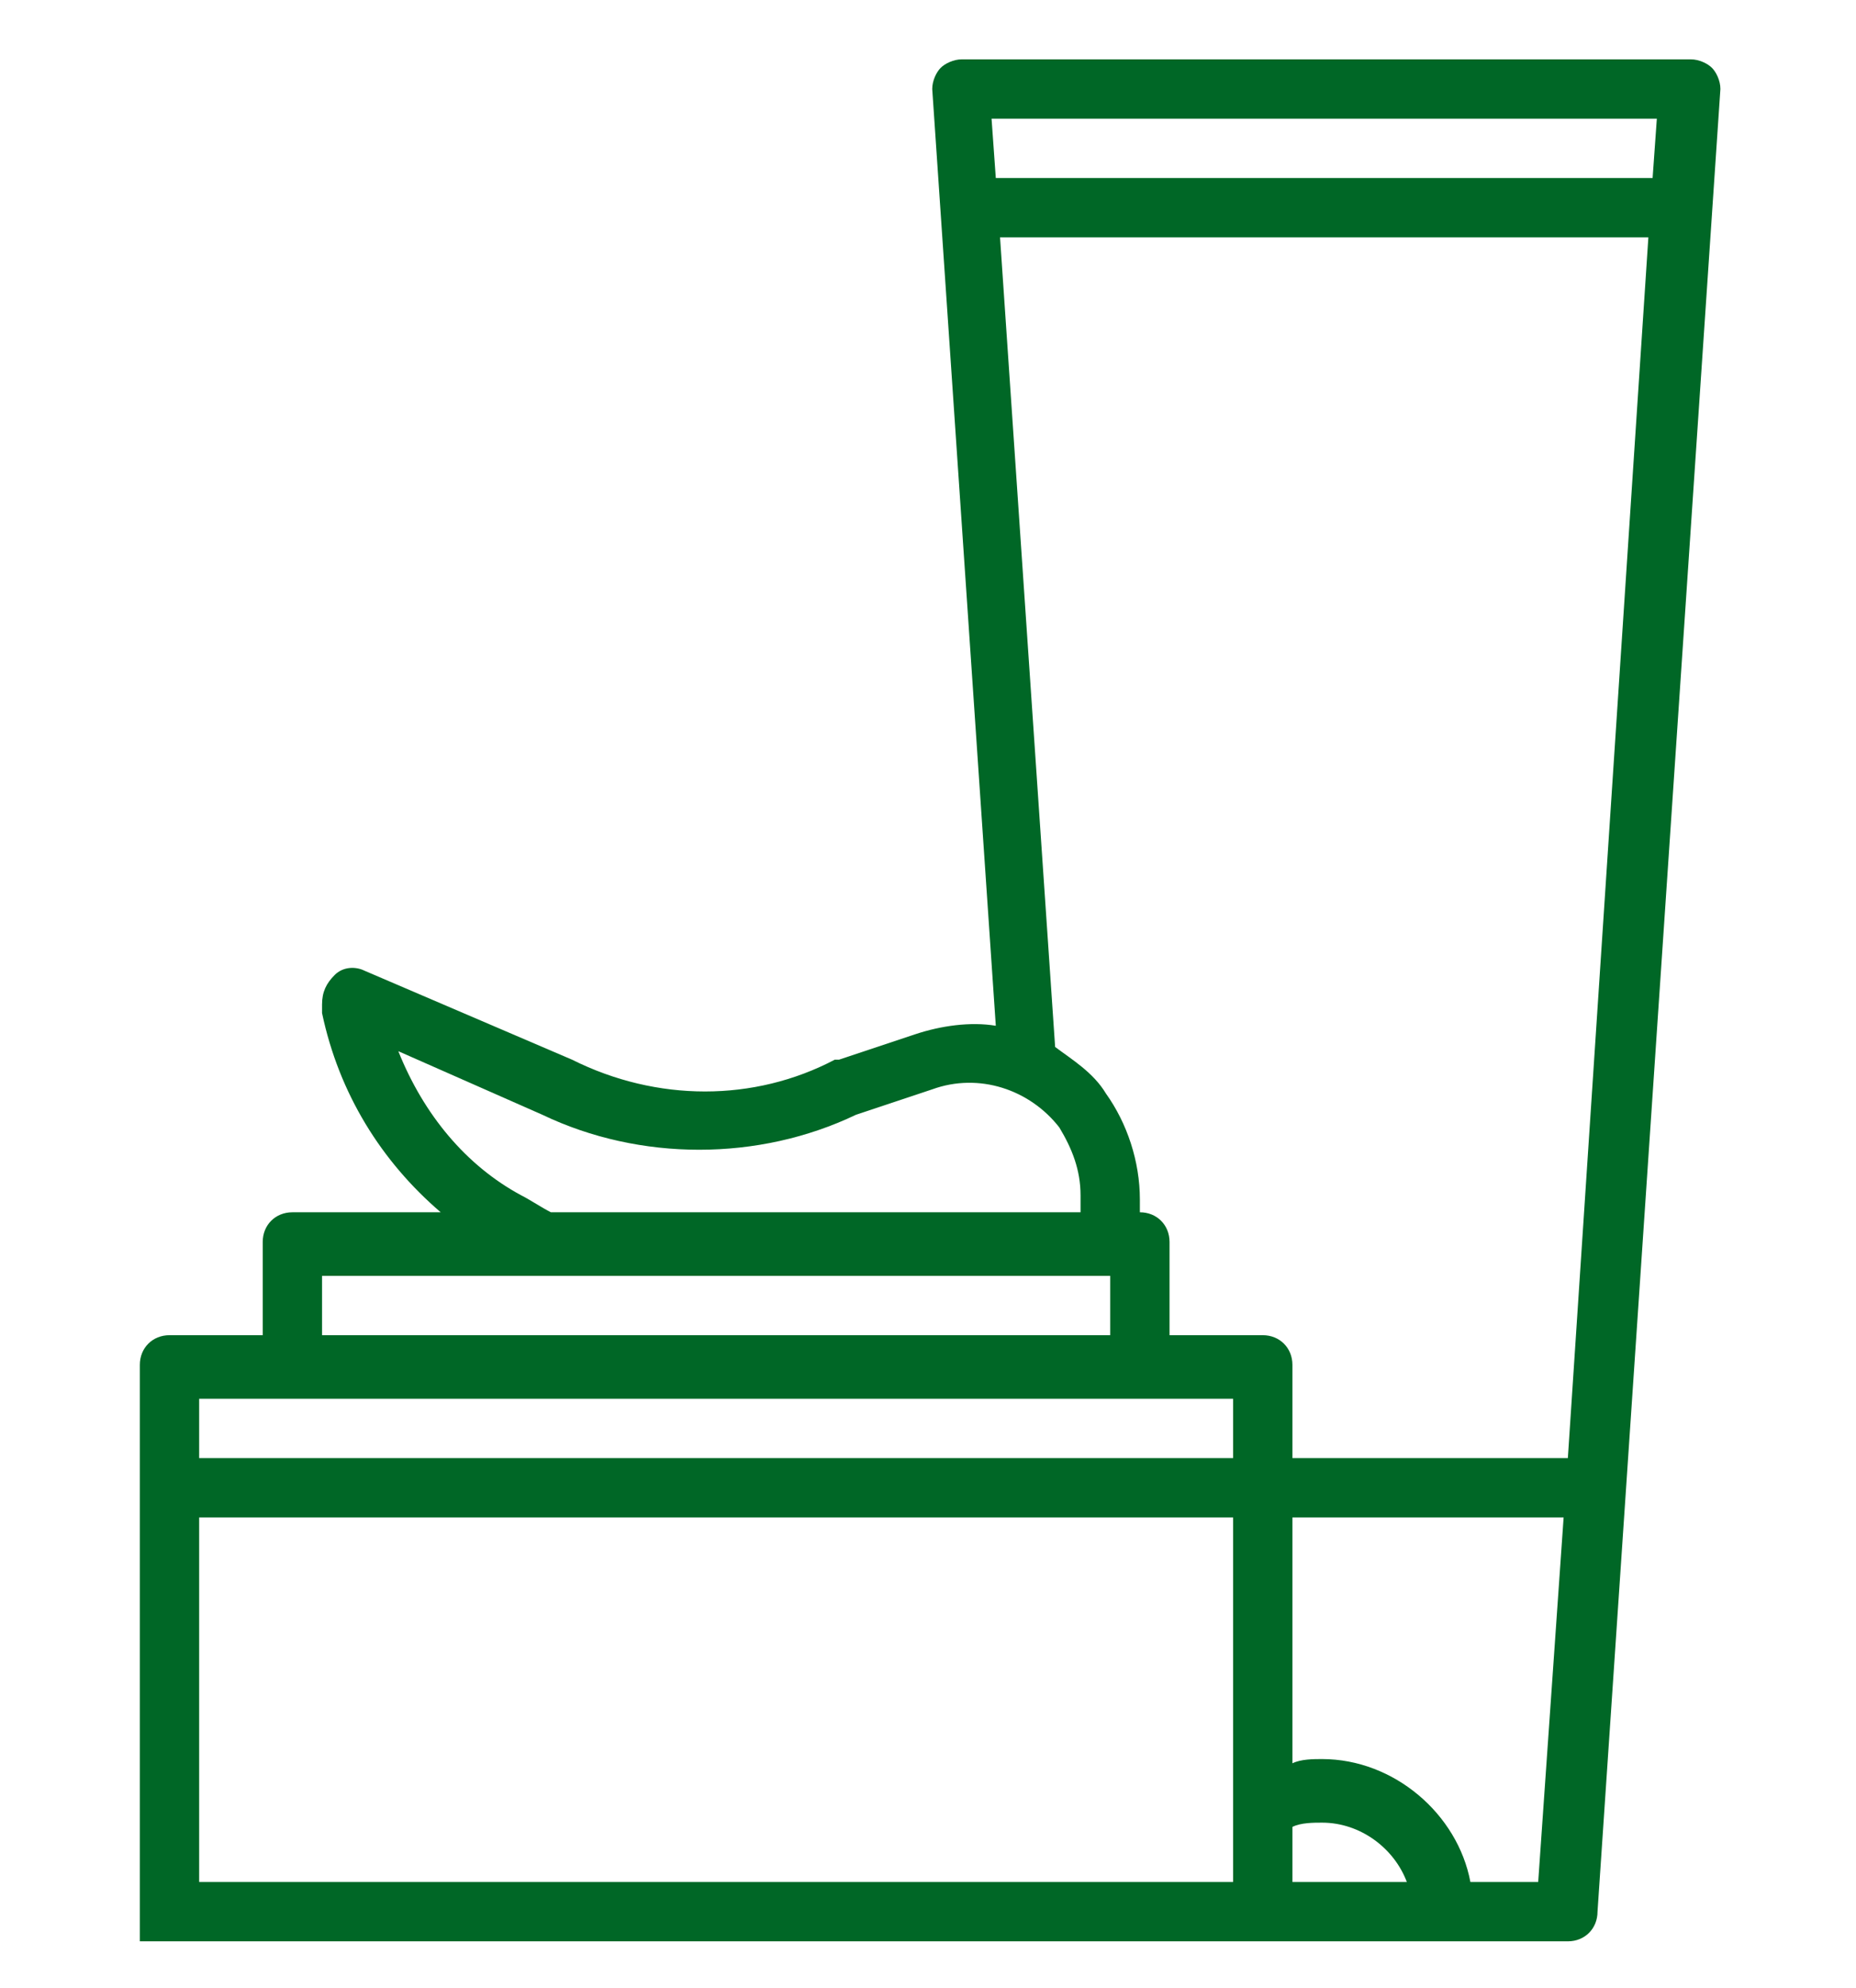
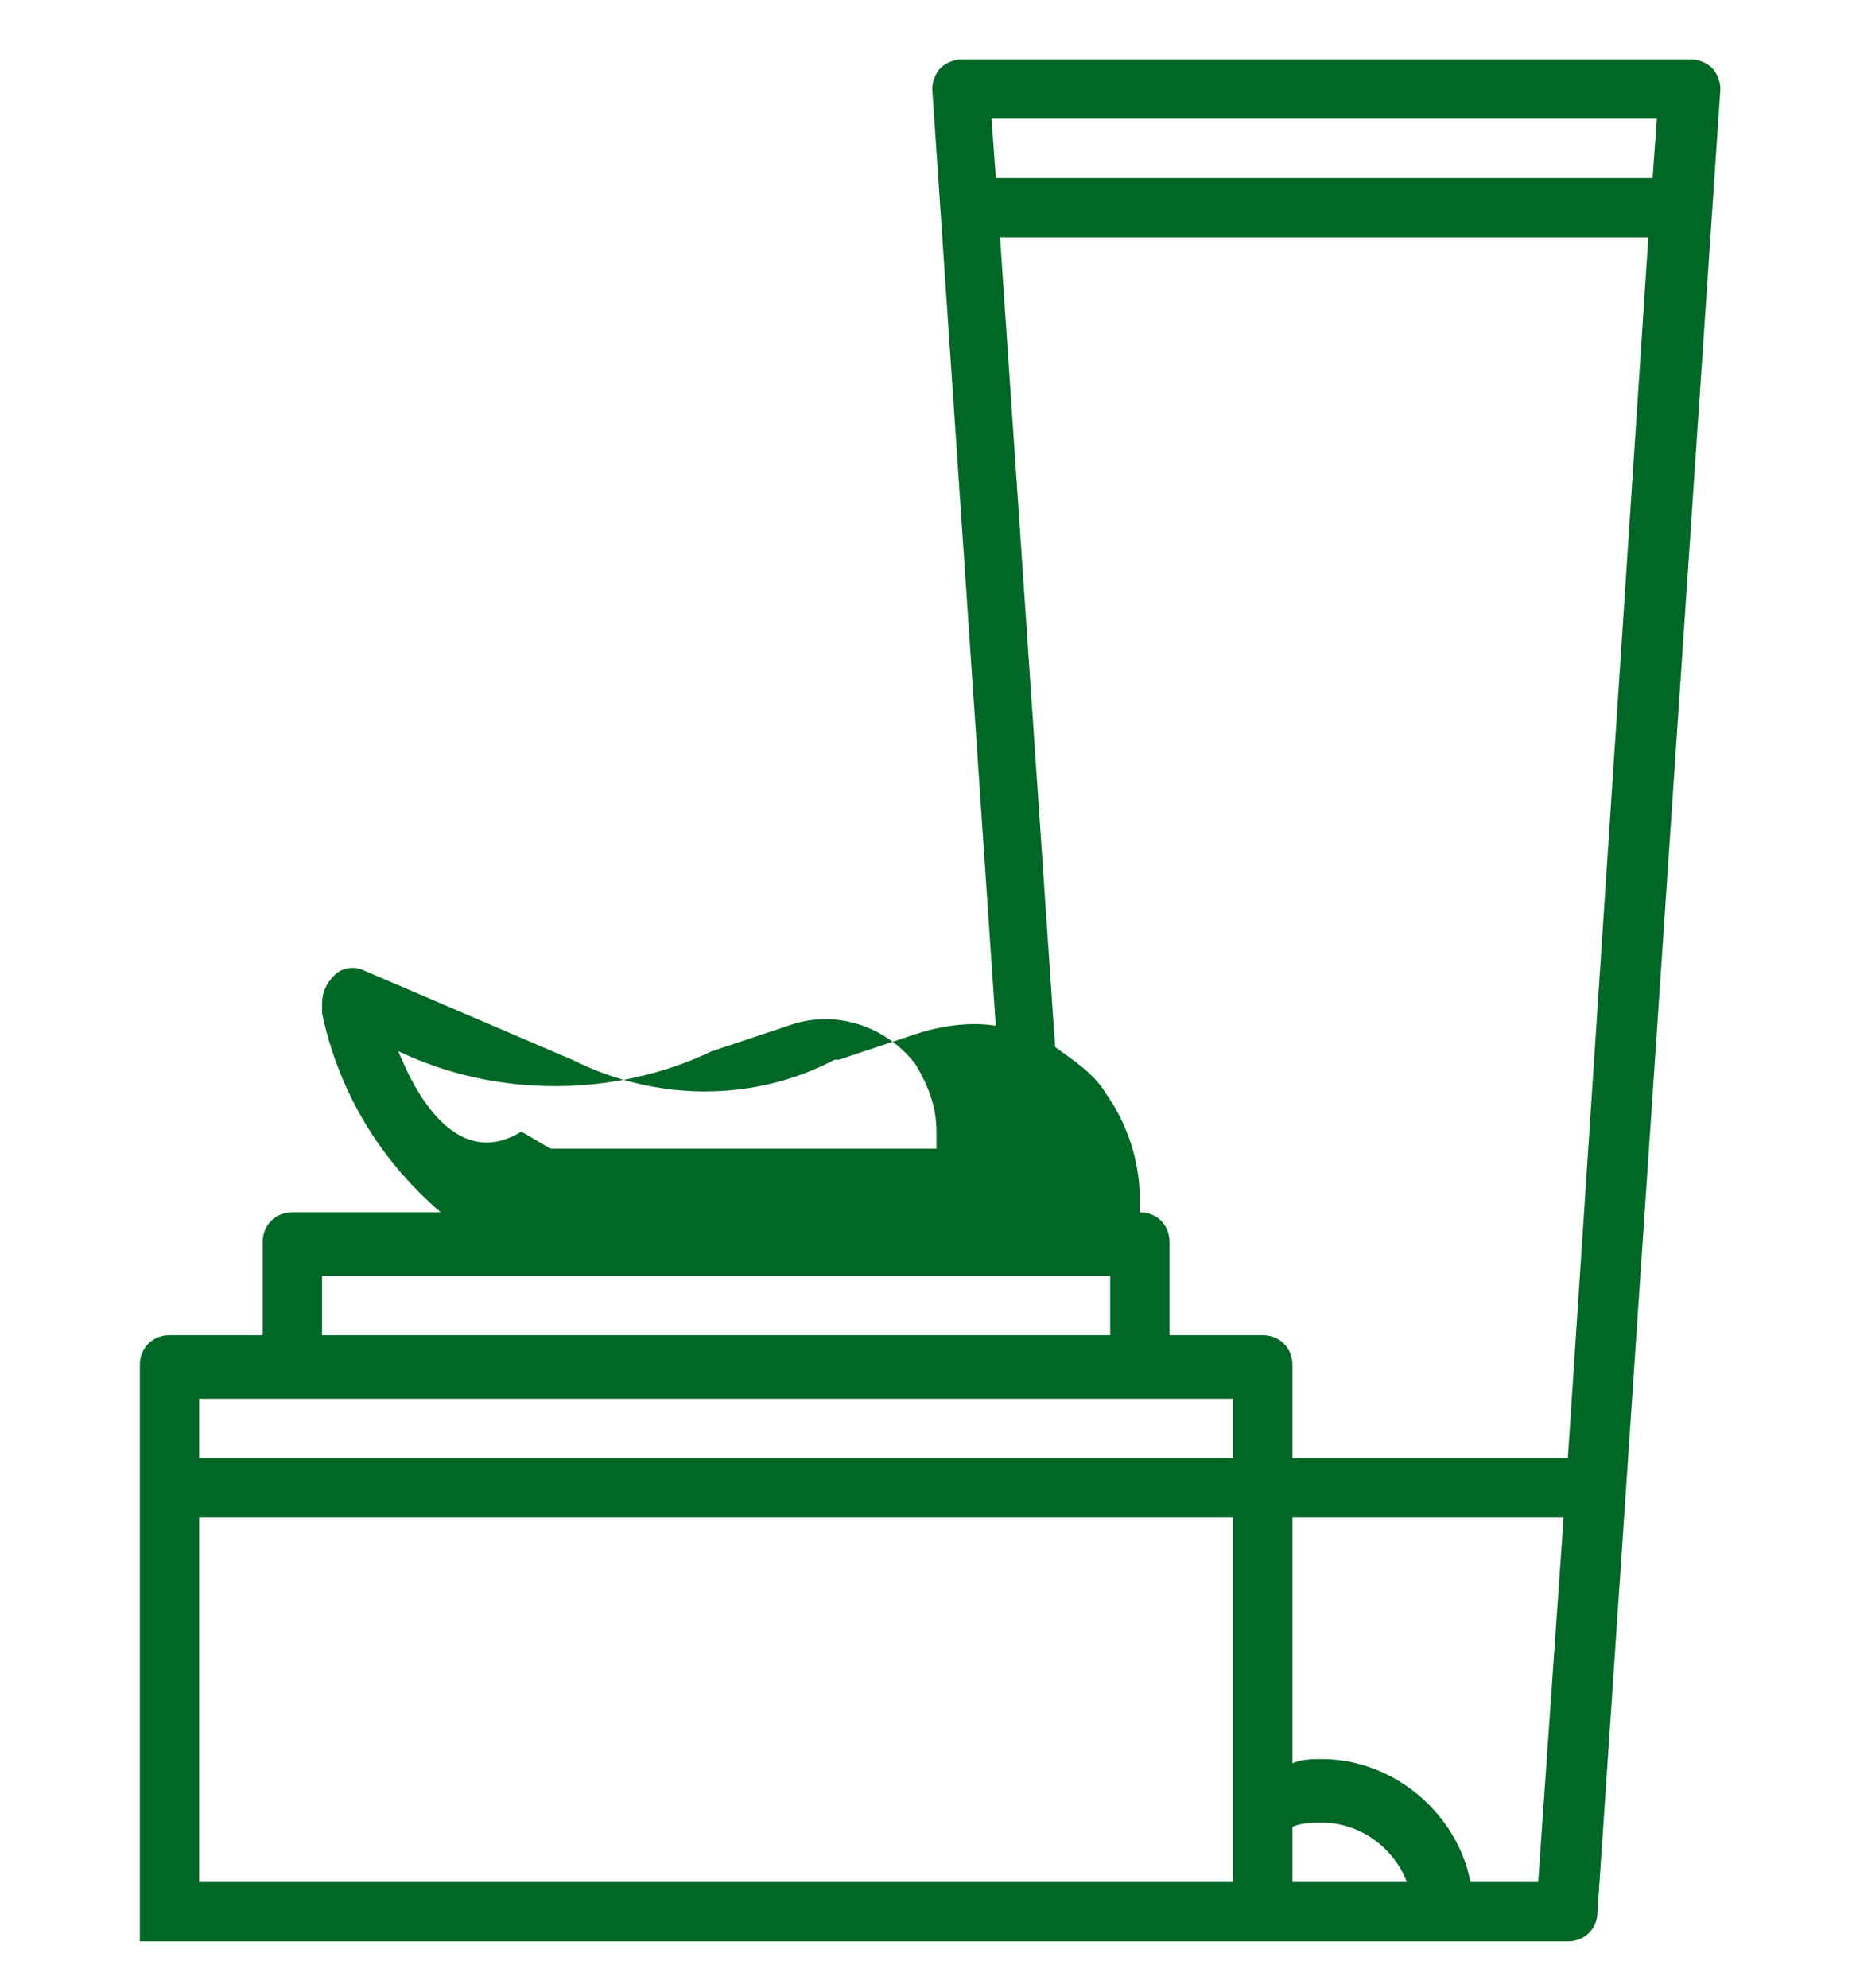
<svg xmlns="http://www.w3.org/2000/svg" version="1.1" id="Livello_1" x="0px" y="0px" viewBox="0 0 43.8 46.9" style="enable-background:new 0 0 43.8 46.9;" xml:space="preserve">
  <style type="text/css">
	.st0{fill:#006726;}
</style>
  <g>
-     <path class="st0" d="M40.4,1.6c-0.1-0.1-0.3-0.2-0.5-0.2H22.7c-0.2,0-0.4,0.1-0.5,0.2S22,1.9,22,2.1l1.5,22.1   c-0.6-0.1-1.3,0-1.9,0.2L19.8,25l-0.1,0c-1.9,1-4.2,1-6.2,0l-4.9-2.1c-0.2-0.1-0.5-0.1-0.7,0.1s-0.3,0.4-0.3,0.7v0.2   c0.4,1.9,1.4,3.5,2.8,4.7H9l0,0H7.6H6.9c-0.4,0-0.7,0.3-0.7,0.7v2.2H4c-0.4,0-0.7,0.3-0.7,0.7v12.2l0,0v1.4H4h25.8H37   c0.4,0,0.7-0.3,0.7-0.7l2.9-43C40.6,1.9,40.5,1.7,40.4,1.6z M9.4,24.8l3.4,1.5c2.3,1.1,5.1,1.1,7.4,0l1.8-0.6c1.1-0.4,2.3,0,3,0.9   c0.3,0.5,0.5,1,0.5,1.6v0.4H13c-0.2-0.1-0.5-0.3-0.7-0.4C11,27.5,10,26.3,9.4,24.8z M7.6,30.1h18.6v1.4H7.6V30.1z M29.1,44.4H4.7   v-8.6h24.4C29.1,35.8,29.1,44.4,29.1,44.4z M29.1,34.4H4.7V33h24.4C29.1,33,29.1,34.4,29.1,34.4z M30.5,44.4v-1.3   C30.7,43,31,43,31.2,43c0.9,0,1.7,0.6,2,1.4H30.5z M36.3,44.4h-1.6c-0.3-1.6-1.8-2.9-3.5-2.9c-0.2,0-0.5,0-0.7,0.1v-5.8h6.4   L36.3,44.4z M37,34.4h-6.5v-2.2c0-0.4-0.3-0.7-0.7-0.7h-2.2v-2.2c0-0.4-0.3-0.7-0.7-0.7v-0.3c0-0.9-0.3-1.8-0.8-2.5   c-0.3-0.5-0.8-0.8-1.2-1.1L23.6,5.6h15.3L37,34.4z M39,4.2H23.5l-0.1-1.4h15.7L39,4.2z" />
+     <path class="st0" d="M40.4,1.6c-0.1-0.1-0.3-0.2-0.5-0.2H22.7c-0.2,0-0.4,0.1-0.5,0.2S22,1.9,22,2.1l1.5,22.1   c-0.6-0.1-1.3,0-1.9,0.2L19.8,25l-0.1,0c-1.9,1-4.2,1-6.2,0l-4.9-2.1c-0.2-0.1-0.5-0.1-0.7,0.1s-0.3,0.4-0.3,0.7v0.2   c0.4,1.9,1.4,3.5,2.8,4.7H9l0,0H7.6H6.9c-0.4,0-0.7,0.3-0.7,0.7v2.2H4c-0.4,0-0.7,0.3-0.7,0.7v12.2l0,0v1.4H4h25.8H37   c0.4,0,0.7-0.3,0.7-0.7l2.9-43C40.6,1.9,40.5,1.7,40.4,1.6z M9.4,24.8c2.3,1.1,5.1,1.1,7.4,0l1.8-0.6c1.1-0.4,2.3,0,3,0.9   c0.3,0.5,0.5,1,0.5,1.6v0.4H13c-0.2-0.1-0.5-0.3-0.7-0.4C11,27.5,10,26.3,9.4,24.8z M7.6,30.1h18.6v1.4H7.6V30.1z M29.1,44.4H4.7   v-8.6h24.4C29.1,35.8,29.1,44.4,29.1,44.4z M29.1,34.4H4.7V33h24.4C29.1,33,29.1,34.4,29.1,34.4z M30.5,44.4v-1.3   C30.7,43,31,43,31.2,43c0.9,0,1.7,0.6,2,1.4H30.5z M36.3,44.4h-1.6c-0.3-1.6-1.8-2.9-3.5-2.9c-0.2,0-0.5,0-0.7,0.1v-5.8h6.4   L36.3,44.4z M37,34.4h-6.5v-2.2c0-0.4-0.3-0.7-0.7-0.7h-2.2v-2.2c0-0.4-0.3-0.7-0.7-0.7v-0.3c0-0.9-0.3-1.8-0.8-2.5   c-0.3-0.5-0.8-0.8-1.2-1.1L23.6,5.6h15.3L37,34.4z M39,4.2H23.5l-0.1-1.4h15.7L39,4.2z" />
  </g>
</svg>